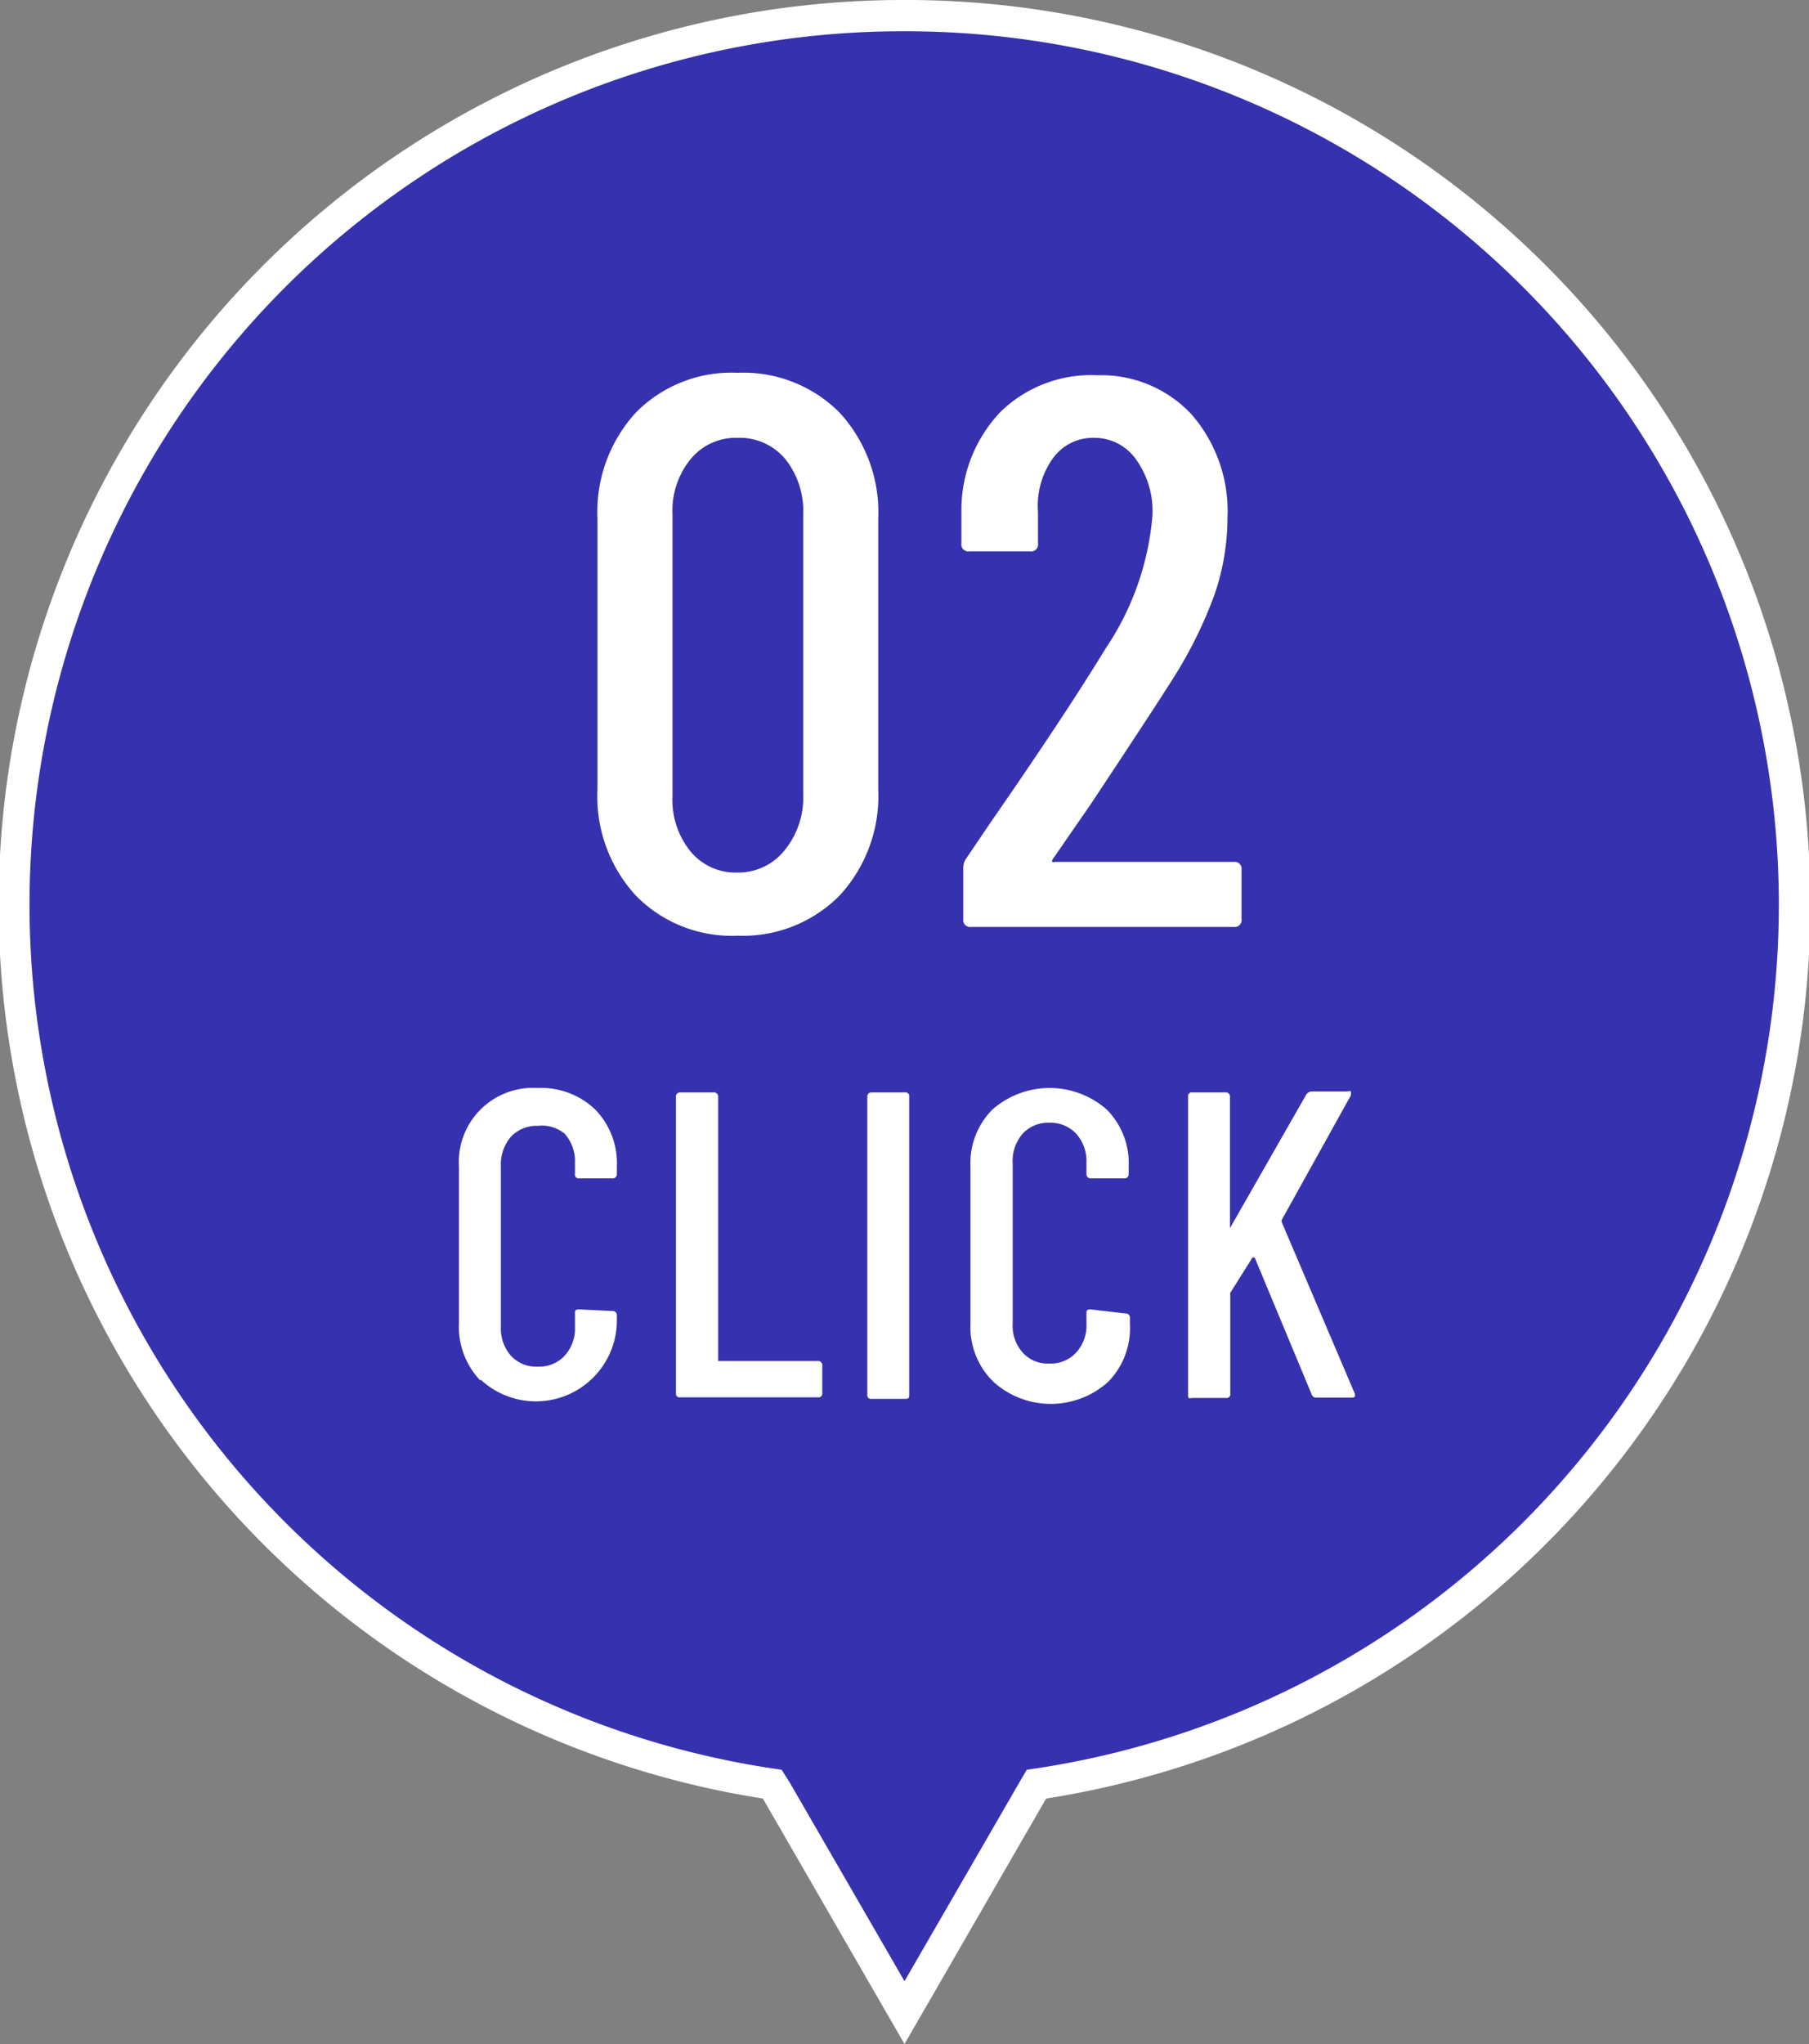
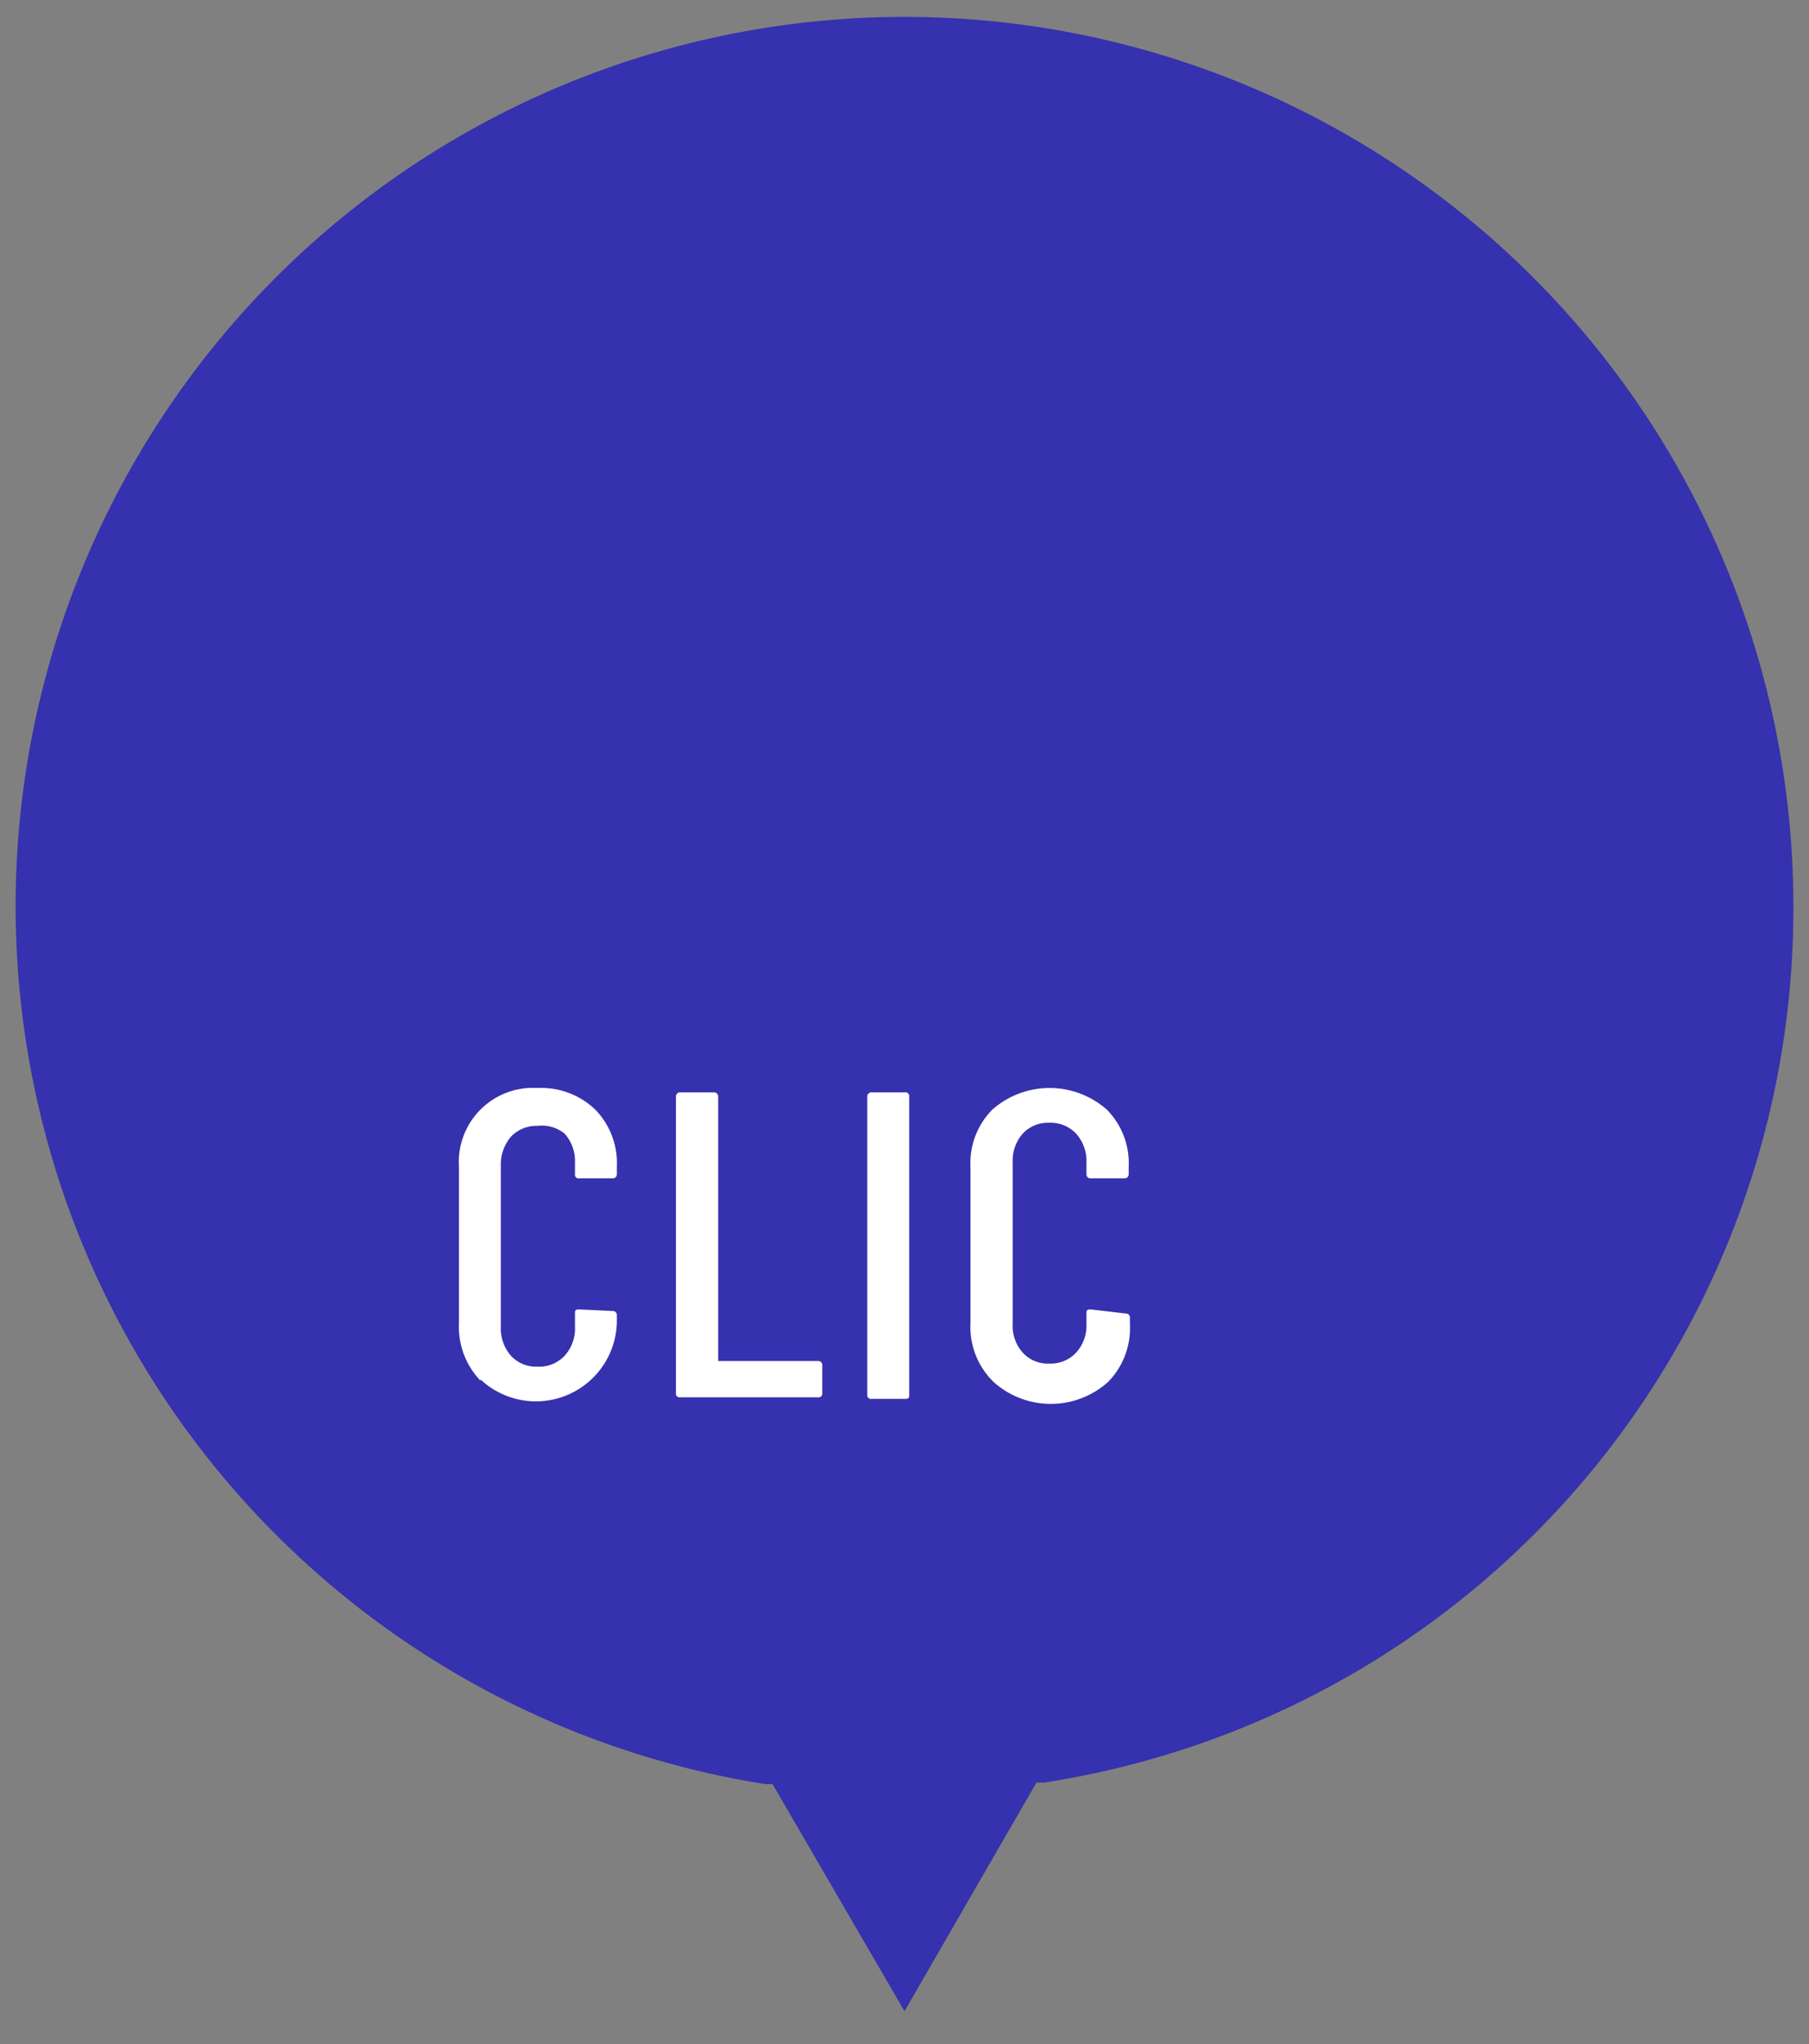
<svg xmlns="http://www.w3.org/2000/svg" viewBox="0 0 57.86 65.36">
  <rect x="0" y="0" width="57.86" height="65.36" fill="#808080" stroke="none" />
  <defs>
    <style>.cls-1{fill:#3631ae;}.cls-2{fill:#fff;}</style>
  </defs>
  <g id="レイヤー_2" data-name="レイヤー 2">
    <g id="文字">
      <path class="cls-1" d="M24.71,57.05l-.23,0A28.43,28.43,0,1,1,57.36,28.93,28.27,28.27,0,0,1,33.39,57l-.24,0-4.22,7.31Z" />
-       <path class="cls-2" d="M28.93,1a27.93,27.93,0,0,1,4.38,55.52l-.47.07L32.6,57l-3.67,6.35L25.26,57,25,56.59l-.47-.07A27.93,27.93,0,0,1,28.93,1m0-1A28.93,28.93,0,0,0,24.4,57.51l4.53,7.85,4.53-7.85A28.93,28.93,0,0,0,28.93,0Z" />
      <path class="cls-2" d="M15.37,44.15a2.48,2.48,0,0,1-.69-1.84v-5a2.37,2.37,0,0,1,2.52-2.52,2.5,2.5,0,0,1,1.84.69,2.46,2.46,0,0,1,.69,1.83v.23a.13.13,0,0,1-.14.14l-1.06,0a.12.12,0,0,1-.14-.14v-.36a1.32,1.32,0,0,0-.33-.93A1.15,1.15,0,0,0,17.2,36a1.13,1.13,0,0,0-.86.35,1.36,1.36,0,0,0-.32.93v5.15a1.32,1.32,0,0,0,.32.92,1.1,1.1,0,0,0,.86.35,1.11,1.11,0,0,0,.86-.35,1.28,1.28,0,0,0,.33-.92V42c0-.09,0-.13.14-.13l1.06.05a.13.13,0,0,1,.14.14v.21a2.59,2.59,0,0,1-4.36,1.84Z" />
      <path class="cls-2" d="M21.62,44.59V35.07a.13.13,0,0,1,.14-.14h1.07a.13.13,0,0,1,.14.14v8.45s0,0,.05,0h3.14a.13.13,0,0,1,.14.14v.88a.12.12,0,0,1-.14.14h-4.4A.12.12,0,0,1,21.62,44.59Z" />
      <path class="cls-2" d="M27.74,44.59V35.07a.13.13,0,0,1,.14-.14h1.06a.12.12,0,0,1,.14.14v9.52c0,.1,0,.14-.14.14H27.88A.12.12,0,0,1,27.74,44.59Z" />
      <path class="cls-2" d="M31.74,44.15a2.45,2.45,0,0,1-.7-1.84v-5a2.43,2.43,0,0,1,.7-1.83,2.77,2.77,0,0,1,3.66,0,2.43,2.43,0,0,1,.7,1.83v.23a.13.13,0,0,1-.14.14l-1.07,0a.13.13,0,0,1-.14-.14v-.36a1.32,1.32,0,0,0-.33-.93,1.13,1.13,0,0,0-.86-.35,1.11,1.11,0,0,0-.85.35,1.32,1.32,0,0,0-.32.93v5.15a1.28,1.28,0,0,0,.32.92,1.07,1.07,0,0,0,.85.35,1.1,1.1,0,0,0,.86-.35,1.28,1.28,0,0,0,.33-.92V42c0-.09,0-.13.14-.13L36,42a.13.13,0,0,1,.14.14v.21a2.45,2.45,0,0,1-.7,1.84,2.74,2.74,0,0,1-3.66,0Z" />
-       <path class="cls-2" d="M38,44.59V35.07a.12.12,0,0,1,.14-.14h1.06a.13.13,0,0,1,.14.14v4.2s0,0,0,0,0,0,0,0L41.78,35a.22.22,0,0,1,.17-.1H43.1a.13.13,0,0,1,.11,0s0,.07,0,.12L41,39a.14.14,0,0,0,0,.09l2.34,5.49v0c0,.08,0,.11-.12.11H42.1a.15.15,0,0,1-.15-.11l-1.82-4.37s0,0-.07,0l-.71,1.13a.12.12,0,0,0,0,.07v3.15a.12.12,0,0,1-.14.14H38.13C38,44.73,38,44.69,38,44.59Z" />
-       <path class="cls-2" d="M20.34,28.64a4.68,4.68,0,0,1-1.23-3.4V16.59a4.7,4.7,0,0,1,1.23-3.4,4.29,4.29,0,0,1,3.25-1.27,4.34,4.34,0,0,1,3.26,1.27,4.71,4.71,0,0,1,1.24,3.4v8.65a4.69,4.69,0,0,1-1.24,3.4,4.35,4.35,0,0,1-3.26,1.28A4.29,4.29,0,0,1,20.34,28.64Zm4.77-1.47a2.66,2.66,0,0,0,.58-1.78V16.44a2.66,2.66,0,0,0-.58-1.77A1.9,1.9,0,0,0,23.59,14a1.87,1.87,0,0,0-1.5.68,2.6,2.6,0,0,0-.58,1.77v9a2.61,2.61,0,0,0,.58,1.78,1.86,1.86,0,0,0,1.5.67A1.89,1.89,0,0,0,25.11,27.17Z" />
-       <path class="cls-2" d="M33.66,27.56a.1.1,0,0,0,.08,0h5.72a.22.22,0,0,1,.25.25v1.58a.22.22,0,0,1-.25.25h-8.4a.22.22,0,0,1-.25-.25V27.77a.52.52,0,0,1,.1-.33l.78-1.15q2.37-3.42,3.67-5.55a8.91,8.91,0,0,0,1.5-4.25,2.83,2.83,0,0,0-.51-1.78A1.63,1.63,0,0,0,35,14a1.58,1.58,0,0,0-1.32.65,2.61,2.61,0,0,0-.48,1.73v1a.22.22,0,0,1-.25.25H31a.22.22,0,0,1-.25-.25V16.34A4.55,4.55,0,0,1,32,13.17,4.15,4.15,0,0,1,35.11,12a3.94,3.94,0,0,1,3,1.25,4.7,4.7,0,0,1,1.15,3.3A7.6,7.6,0,0,1,38.85,19a13.82,13.82,0,0,1-1.34,2.71q-.63,1-2.62,4l-1.23,1.78A.08.08,0,0,0,33.66,27.56Z" />
    </g>
  </g>
</svg>